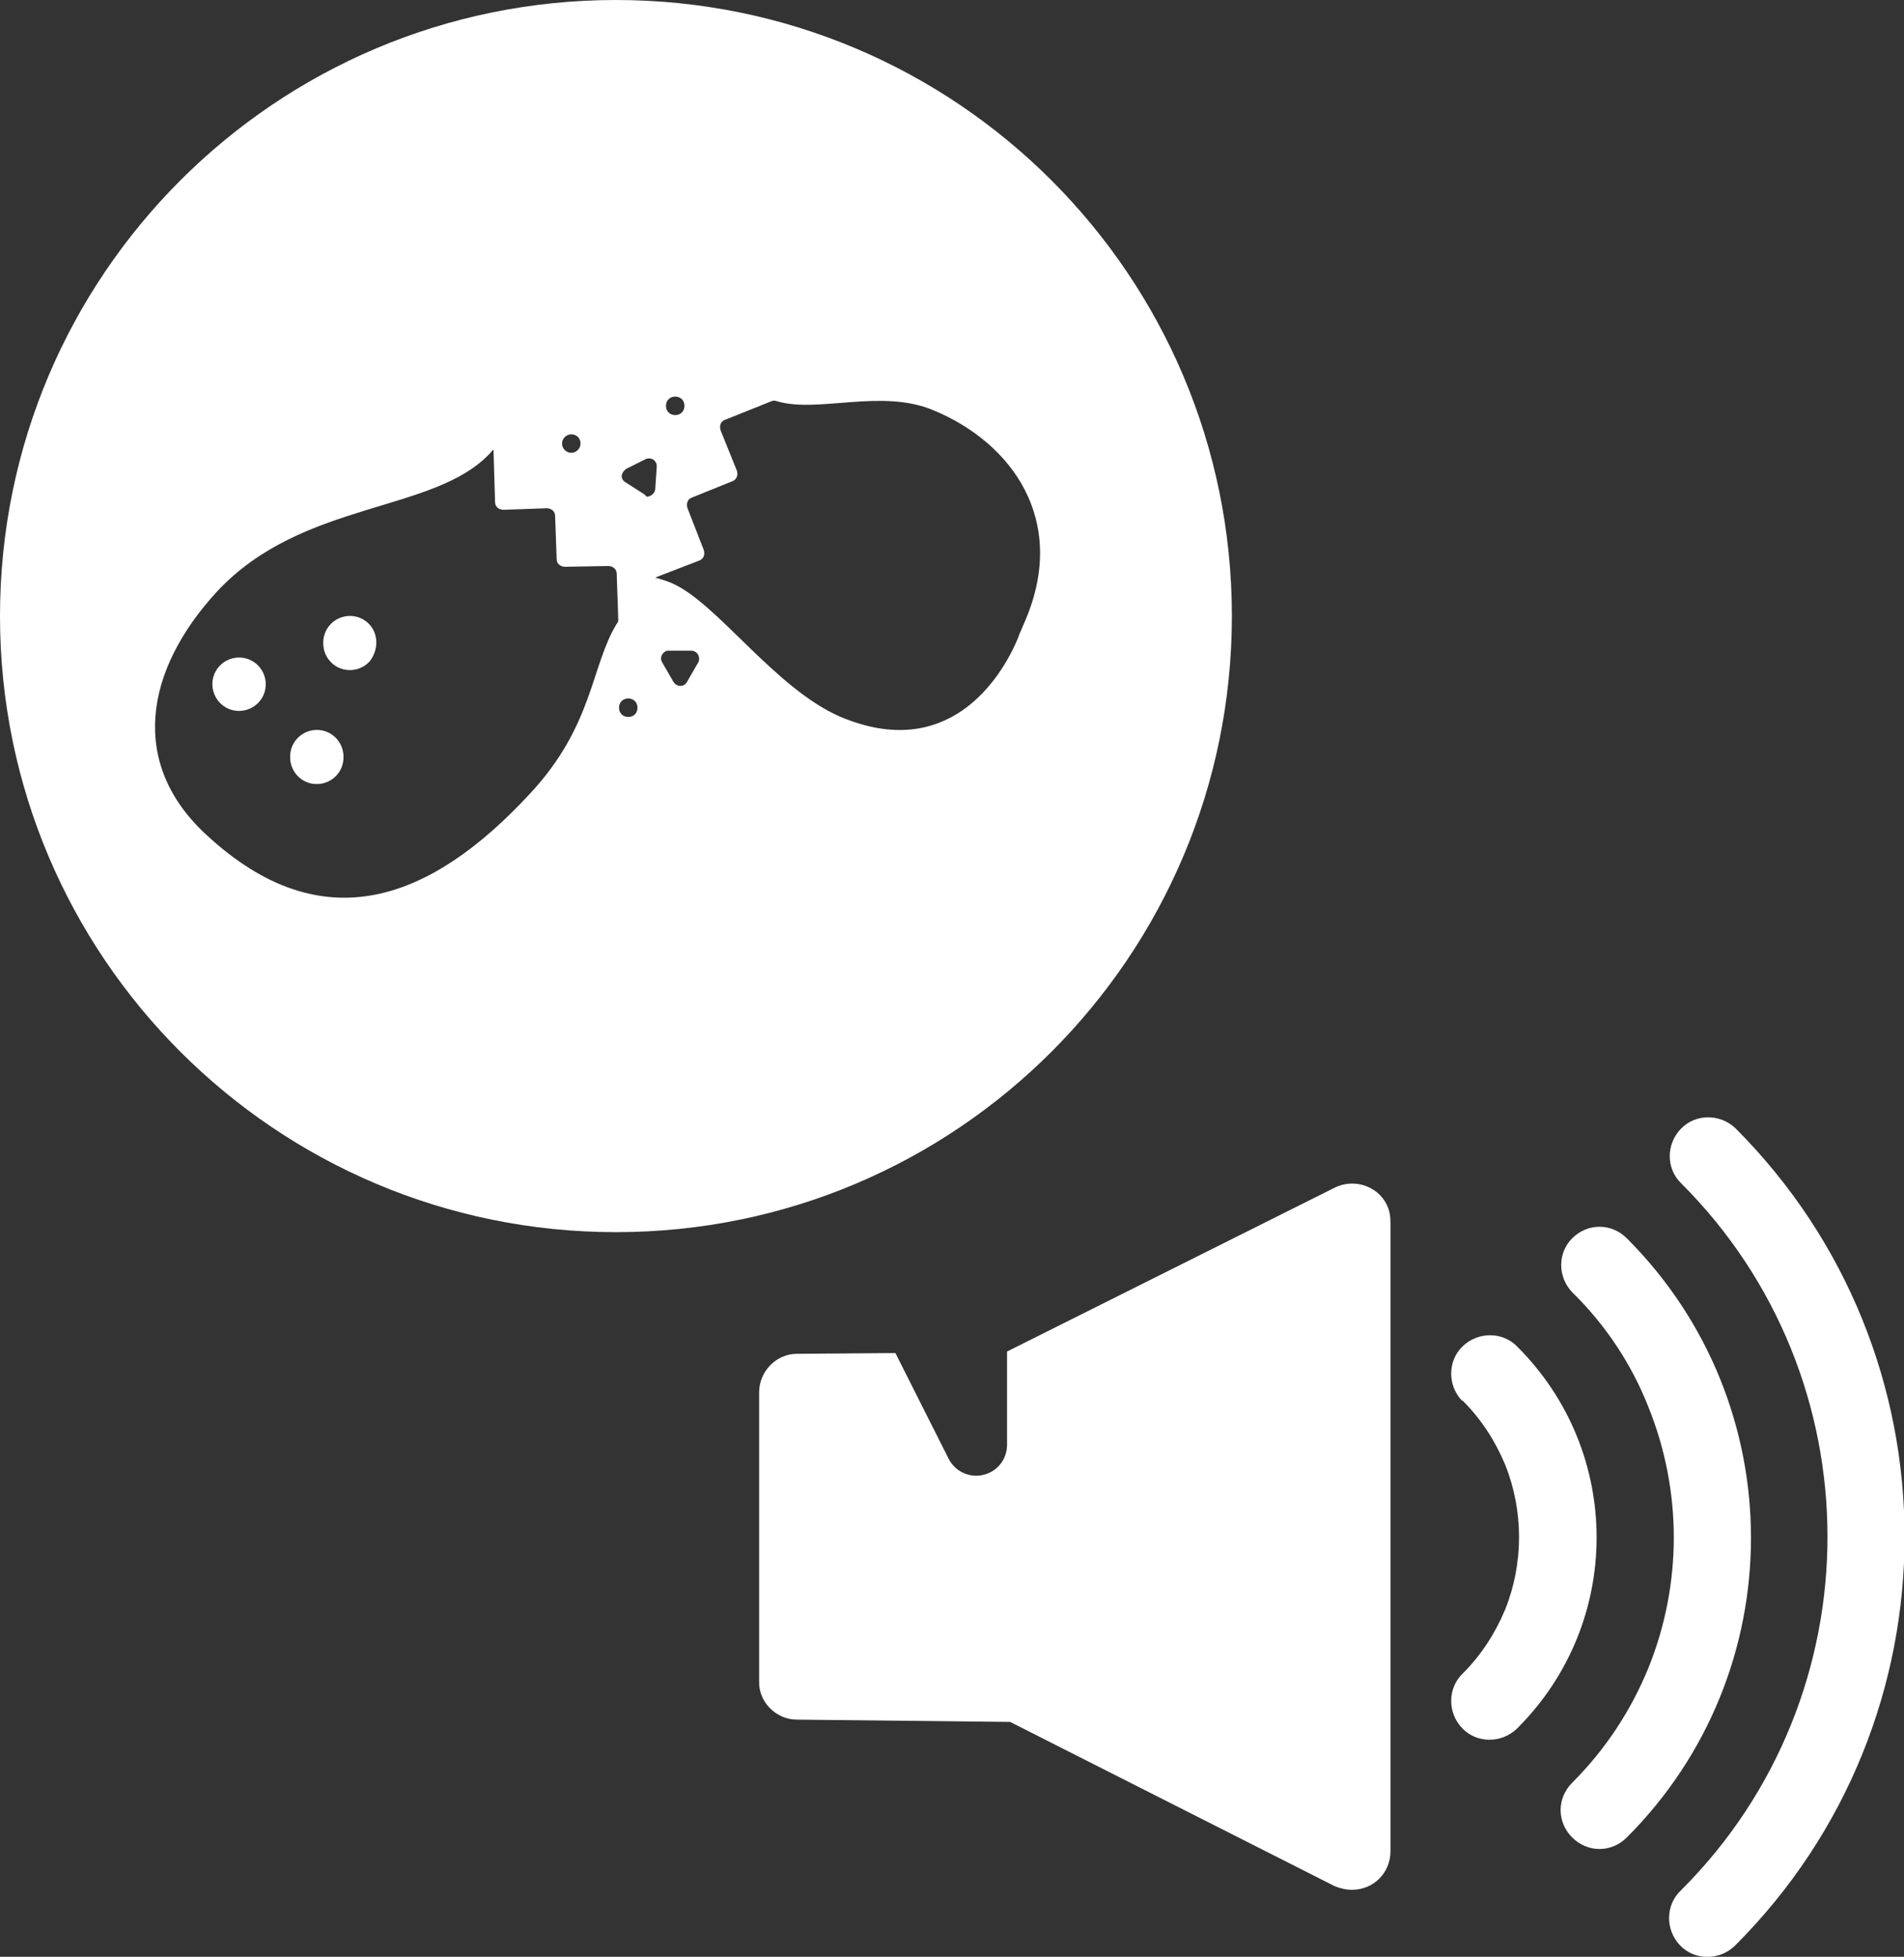
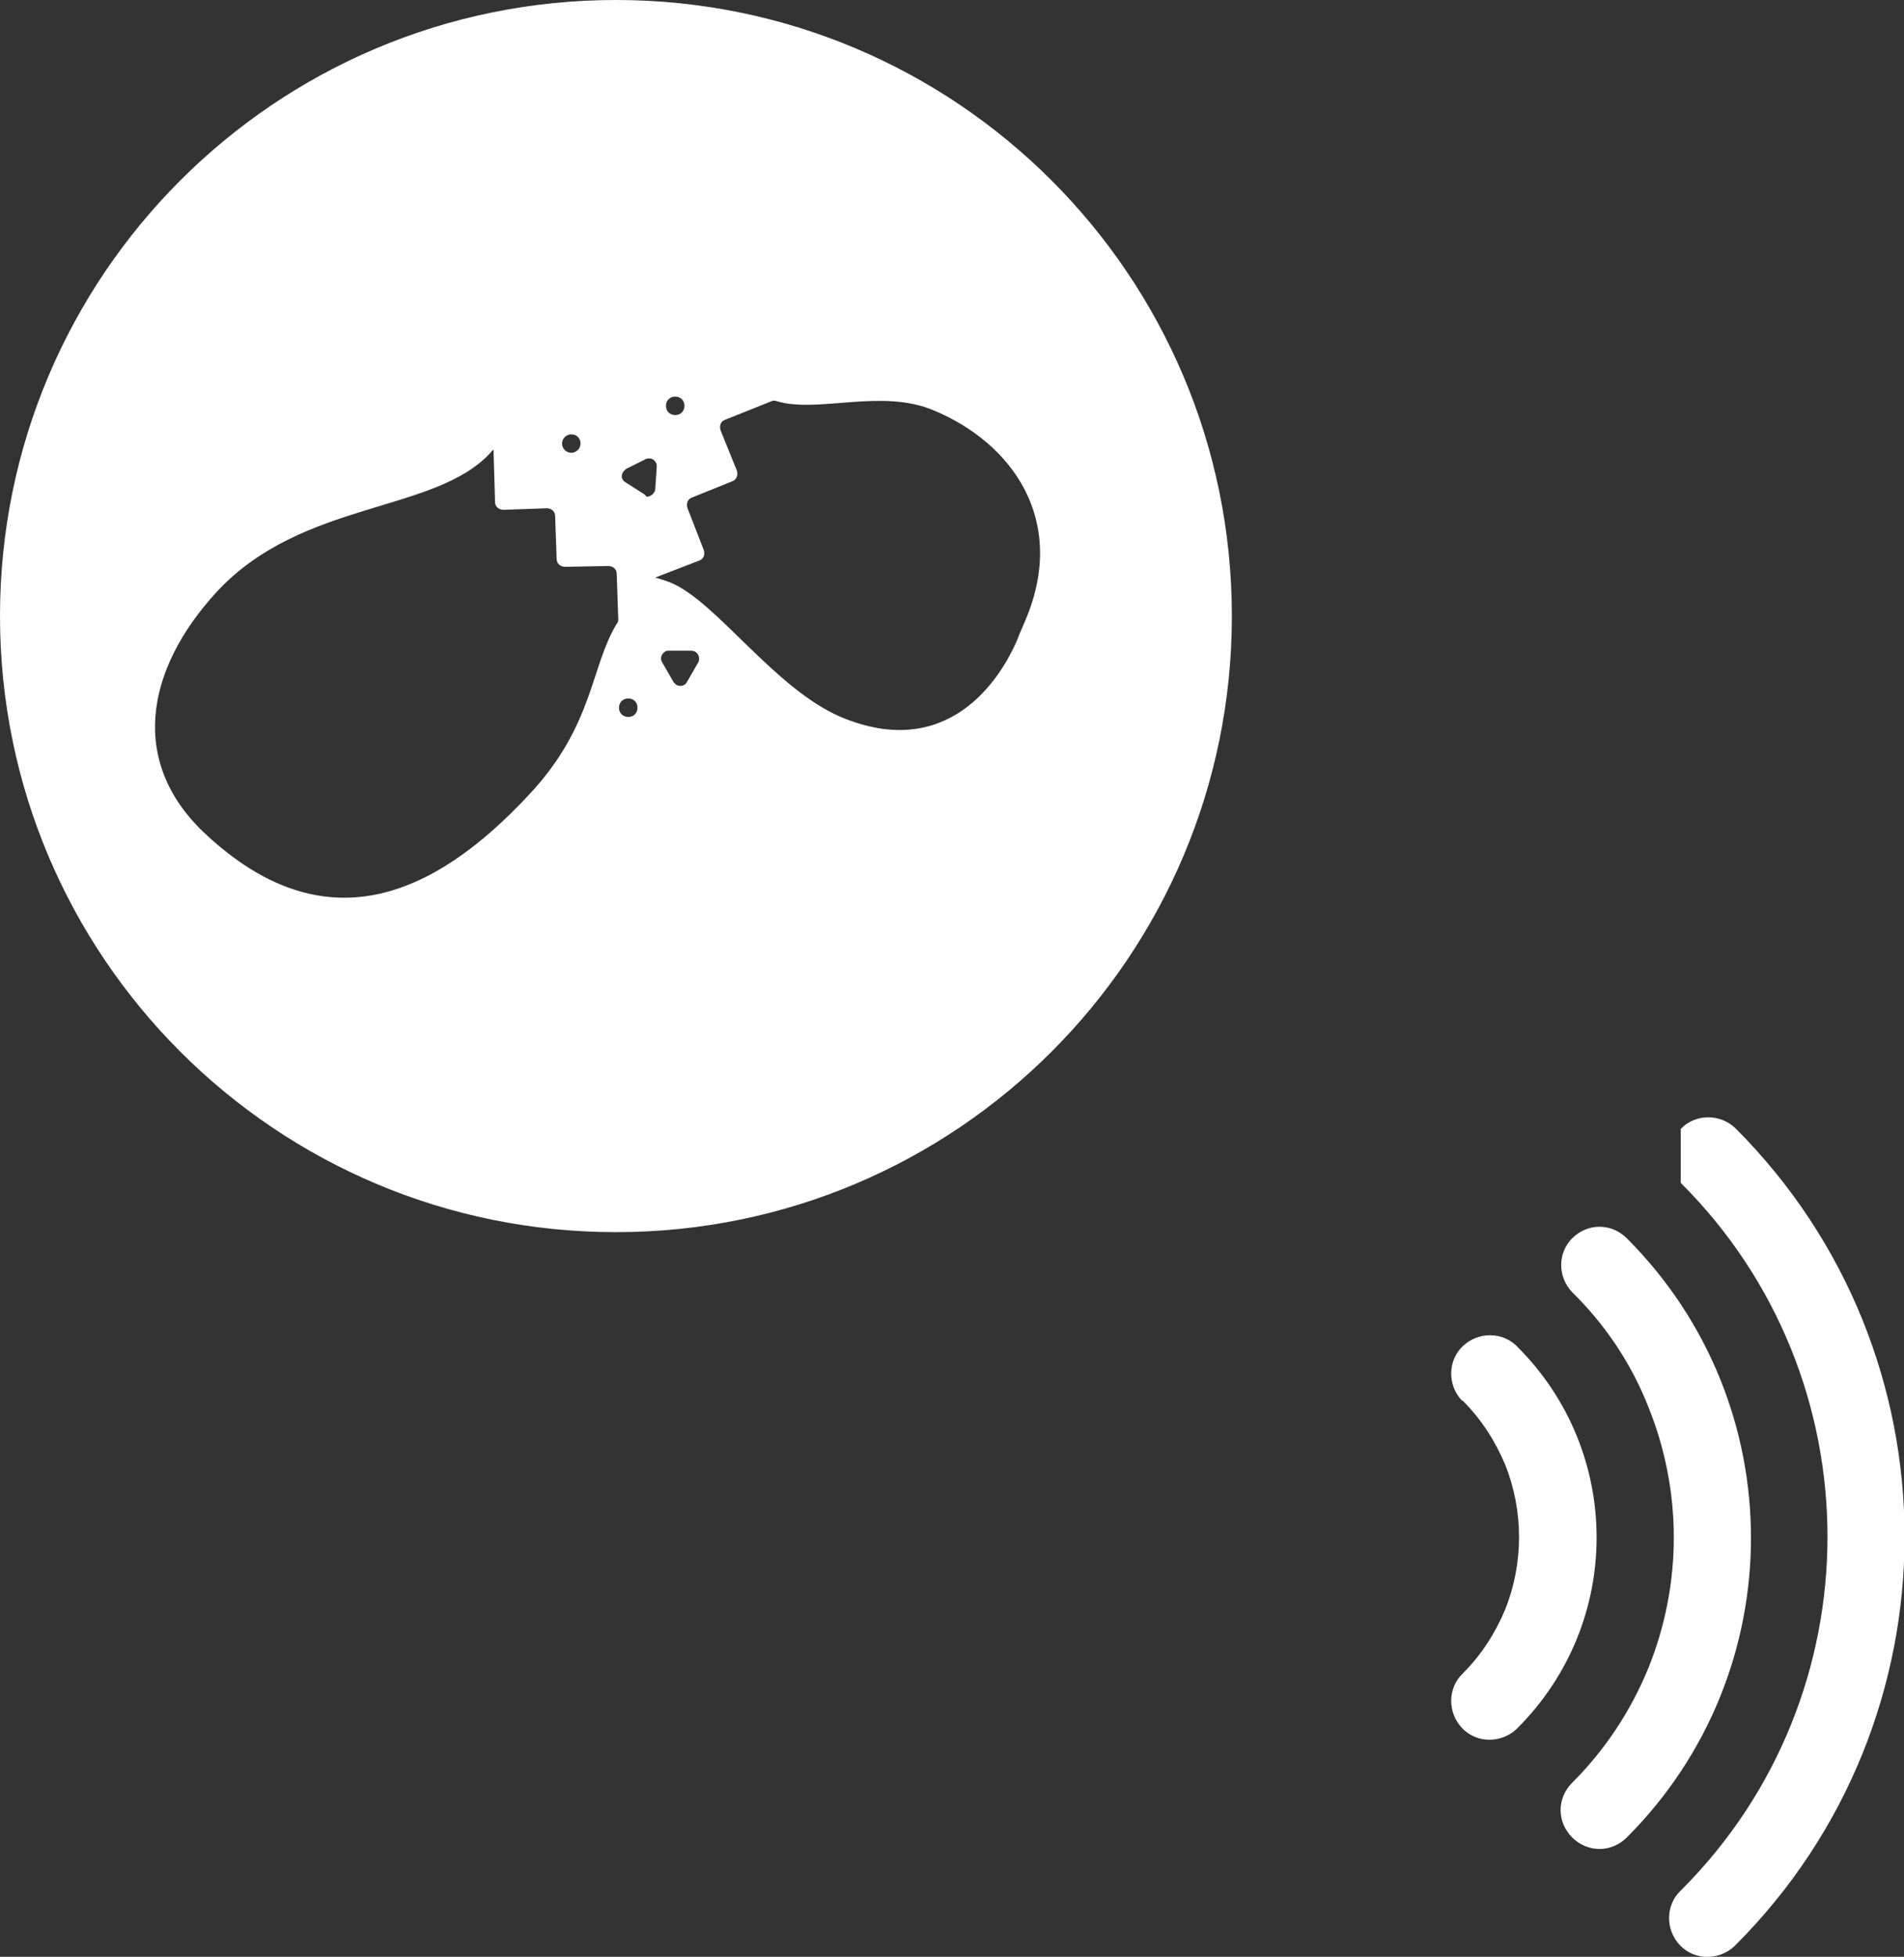
<svg xmlns="http://www.w3.org/2000/svg" enable-background="new 0 0 247.3 254.1" viewBox="0 0 247.3 254.1">
  <rect x="0" y="0" width="247.3" height="254.1" fill="#333333" stroke="none" />
  <g fill="#fff">
-     <path d="m 218.3 153.6 c 25.4 25.3 25.4 66.5 .1 91.8 0 0 -.1 .1 -.1 .1 -2 1.9 -2 5.1 -.1 7.1 s 5.1 2 7.1 .1 c 0 0 .1 -.1 .1 -.1 29.3 -29.3 29.3 -76.8 0 -106.1 -2 -1.9 -5.2 -1.9 -7.1 .1 s -1.9 5.1 0 7 z" />
+     <path d="m 218.3 153.6 c 25.4 25.3 25.4 66.5 .1 91.8 0 0 -.1 .1 -.1 .1 -2 1.9 -2 5.1 -.1 7.1 s 5.1 2 7.1 .1 c 0 0 .1 -.1 .1 -.1 29.3 -29.3 29.3 -76.8 0 -106.1 -2 -1.9 -5.2 -1.9 -7.1 .1 z" />
    <path d="m 190 181.9 c 2.4 2.4 4.2 5.2 5.5 8.3 2.4 6 2.4 12.8 0 18.8 -1.3 3.1 -3.1 5.9 -5.5 8.3 -2 1.9 -2 5.1 -.1 7.1 s 5.1 2 7.1 .1 c 0 0 .1 -.1 .1 -.1 13.7 -13.7 13.7 -35.8 0 -49.5 -1.9 -2 -5.1 -2 -7.1 -.1 s -2 5.1 -.1 7.1 c 0 -.1 .1 0 .1 0 z" />
    <path d="m 204.2 167.8 c 4.3 4.2 7.7 9.3 9.9 14.9 4.4 10.9 4.4 23 0 33.9 -2.3 5.6 -5.6 10.6 -9.9 14.9 -2 2 -2 5.1 0 7.1 s 5.1 2 7.1 0 c 21.5 -21.5 21.5 -56.3 0 -77.8 -2 -2 -5.1 -2 -7.1 0 -1.9 1.9 -1.9 5 0 7 z" />
-     <path d="m 33.4 86.3 c -1.4 -1.3 -3.6 -1.2 -4.9 .2 s -1.2 3.6 .2 4.9 3.6 1.2 4.9 -.2 c 1.2 -1.4 1.2 -3.6 -.2 -4.9 z m 10.1 9.4 c -1.4 -1.3 -3.6 -1.2 -4.9 .2 s -1.2 3.6 .2 4.9 3.6 1.2 4.9 -.2 c 1.2 -1.4 1.1 -3.6 -.2 -4.9 z m 4.3 -14.8 c -1.4 -1.3 -3.6 -1.2 -4.9 .2 s -1.2 3.6 .2 4.9 3.6 1.2 4.9 -.2 c 1.2 -1.4 1.2 -3.6 -.2 -4.9 z m 0 0 c -1.4 -1.3 -3.6 -1.2 -4.9 .2 s -1.2 3.6 .2 4.9 3.6 1.2 4.9 -.2 c 1.2 -1.4 1.2 -3.6 -.2 -4.9 z m -4.3 14.8 c -1.4 -1.3 -3.6 -1.2 -4.9 .2 s -1.2 3.6 .2 4.9 3.6 1.2 4.9 -.2 c 1.2 -1.4 1.1 -3.6 -.2 -4.9 z m -10.1 -9.4 c -1.4 -1.3 -3.6 -1.2 -4.9 .2 s -1.2 3.6 .2 4.9 3.6 1.2 4.9 -.2 c 1.2 -1.4 1.2 -3.6 -.2 -4.9 z m 0 0 c -1.4 -1.3 -3.6 -1.2 -4.9 .2 s -1.2 3.6 .2 4.9 3.6 1.2 4.9 -.2 c 1.2 -1.4 1.2 -3.6 -.2 -4.9 z m 10.1 9.4 c -1.4 -1.3 -3.6 -1.2 -4.9 .2 s -1.2 3.6 .2 4.9 3.6 1.2 4.9 -.2 c 1.2 -1.4 1.1 -3.6 -.2 -4.9 z m 4.3 -14.8 c -1.4 -1.3 -3.6 -1.2 -4.9 .2 s -1.2 3.6 .2 4.9 3.6 1.2 4.9 -.2 c 1.2 -1.4 1.2 -3.6 -.2 -4.9 z m 0 0 c -1.4 -1.3 -3.6 -1.2 -4.9 .2 s -1.2 3.6 .2 4.9 3.6 1.2 4.9 -.2 c 1.2 -1.4 1.2 -3.6 -.2 -4.9 z m -4.3 14.8 c -1.4 -1.3 -3.6 -1.2 -4.9 .2 s -1.2 3.6 .2 4.9 3.6 1.2 4.9 -.2 c 1.2 -1.4 1.1 -3.6 -.2 -4.9 z m -10.1 -9.4 c -1.4 -1.3 -3.6 -1.2 -4.9 .2 s -1.2 3.6 .2 4.9 3.6 1.2 4.9 -.2 c 1.2 -1.4 1.2 -3.6 -.2 -4.9 z m 0 0 c -1.4 -1.3 -3.6 -1.2 -4.9 .2 s -1.2 3.6 .2 4.9 3.6 1.2 4.9 -.2 c 1.2 -1.4 1.2 -3.6 -.2 -4.9 z m 10.1 9.4 c -1.4 -1.3 -3.6 -1.2 -4.9 .2 s -1.2 3.6 .2 4.9 3.6 1.2 4.9 -.2 c 1.2 -1.4 1.1 -3.6 -.2 -4.9 z m 4.3 -14.8 c -1.4 -1.3 -3.6 -1.2 -4.9 .2 s -1.2 3.6 .2 4.9 3.6 1.2 4.9 -.2 c 1.2 -1.4 1.2 -3.6 -.2 -4.9 z m 0 0 c -1.4 -1.3 -3.6 -1.2 -4.9 .2 s -1.2 3.6 .2 4.9 3.6 1.2 4.9 -.2 c 1.2 -1.4 1.2 -3.6 -.2 -4.9 z m -4.3 14.8 c -1.4 -1.3 -3.6 -1.2 -4.9 .2 s -1.2 3.6 .2 4.9 3.6 1.2 4.9 -.2 c 1.2 -1.4 1.1 -3.6 -.2 -4.9 z m -10.1 -9.4 c -1.4 -1.3 -3.6 -1.2 -4.9 .2 s -1.2 3.6 .2 4.9 3.6 1.2 4.9 -.2 c 1.2 -1.4 1.2 -3.6 -.2 -4.9 z m 0 0 c -1.4 -1.3 -3.6 -1.2 -4.9 .2 s -1.2 3.6 .2 4.9 3.6 1.2 4.9 -.2 c 1.2 -1.4 1.2 -3.6 -.2 -4.9 z m 10.1 9.4 c -1.4 -1.3 -3.6 -1.2 -4.9 .2 s -1.2 3.6 .2 4.9 3.6 1.2 4.9 -.2 c 1.2 -1.4 1.1 -3.6 -.2 -4.9 z m 4.3 -14.8 c -1.4 -1.3 -3.6 -1.2 -4.9 .2 s -1.2 3.6 .2 4.9 3.6 1.2 4.9 -.2 c 1.2 -1.4 1.2 -3.6 -.2 -4.9 z m 0 0 c -1.4 -1.3 -3.6 -1.2 -4.9 .2 s -1.2 3.6 .2 4.9 3.6 1.2 4.9 -.2 c 1.2 -1.4 1.2 -3.6 -.2 -4.9 z m -9.2 15 c -1.3 1.4 -1.2 3.6 .2 4.9 s 3.6 1.2 4.9 -.2 1.2 -3.6 -.2 -4.9 c -1.4 -1.2 -3.6 -1.2 -4.9 .2 z m -10.1 -9.4 c -1.3 1.4 -1.2 3.6 .2 4.9 s 3.6 1.2 4.9 -.2 1.2 -3.6 -.2 -4.9 c -1.4 -1.2 -3.6 -1.2 -4.9 .2 z m 19.3 -5.5 c -1.4 -1.3 -3.6 -1.2 -4.9 .2 s -1.2 3.6 .2 4.9 3.6 1.2 4.9 -.2 c 1.2 -1.5 1.2 -3.7 -.2 -4.9 z m -9.2 15 c -1.3 1.4 -1.2 3.6 .2 4.9 s 3.6 1.2 4.9 -.2 1.2 -3.6 -.2 -4.9 -3.6 -1.3 -4.9 .2 c 0 -.1 0 -.1 0 0 z m -10.1 -9.5 c -1.3 1.4 -1.2 3.6 .2 4.9 s 3.6 1.2 4.9 -.2 1.2 -3.6 -.2 -4.9 c -1.4 -1.2 -3.6 -1.2 -4.9 .2 z m 4.9 -.2 c -1.4 -1.3 -3.6 -1.2 -4.9 .2 s -1.2 3.6 .2 4.9 3.6 1.2 4.9 -.2 c 1.2 -1.4 1.2 -3.6 -.2 -4.9 z m 10.1 9.4 c -1.4 -1.3 -3.6 -1.2 -4.9 .2 s -1.2 3.6 .2 4.9 3.6 1.2 4.9 -.2 c 1.2 -1.4 1.1 -3.6 -.2 -4.9 z m 4.3 -14.8 c -1.4 -1.3 -3.6 -1.2 -4.9 .2 s -1.2 3.6 .2 4.9 3.6 1.2 4.9 -.2 c 1.2 -1.4 1.2 -3.6 -.2 -4.9 z m 0 0 c -1.4 -1.3 -3.6 -1.2 -4.9 .2 s -1.2 3.6 .2 4.9 3.6 1.2 4.9 -.2 c 1.2 -1.4 1.2 -3.6 -.2 -4.9 z m -4.3 14.8 c -1.4 -1.3 -3.6 -1.2 -4.9 .2 s -1.2 3.6 .2 4.9 3.6 1.2 4.9 -.2 c 1.2 -1.4 1.1 -3.6 -.2 -4.9 z m -10.1 -9.4 c -1.4 -1.3 -3.6 -1.2 -4.9 .2 s -1.2 3.6 .2 4.9 3.6 1.2 4.9 -.2 c 1.2 -1.4 1.2 -3.6 -.2 -4.9 z m 0 0 c -1.4 -1.3 -3.6 -1.2 -4.9 .2 s -1.2 3.6 .2 4.9 3.6 1.2 4.9 -.2 c 1.2 -1.4 1.2 -3.6 -.2 -4.9 z m 10.1 9.4 c -1.4 -1.3 -3.6 -1.2 -4.9 .2 s -1.2 3.6 .2 4.9 3.6 1.2 4.9 -.2 c 1.2 -1.4 1.1 -3.6 -.2 -4.9 z m 4.3 -14.8 c -1.4 -1.3 -3.6 -1.2 -4.9 .2 s -1.2 3.6 .2 4.9 3.6 1.2 4.9 -.2 c 1.2 -1.4 1.2 -3.6 -.2 -4.9 z m 0 0 c -1.4 -1.3 -3.6 -1.2 -4.9 .2 s -1.2 3.6 .2 4.9 3.6 1.2 4.9 -.2 c 1.2 -1.4 1.2 -3.6 -.2 -4.9 z m -4.3 14.8 c -1.4 -1.3 -3.6 -1.2 -4.9 .2 s -1.2 3.6 .2 4.9 3.6 1.2 4.9 -.2 c 1.2 -1.4 1.1 -3.6 -.2 -4.9 z m -10.1 -9.4 c -1.4 -1.3 -3.6 -1.2 -4.9 .2 s -1.2 3.6 .2 4.9 3.6 1.2 4.9 -.2 c 1.2 -1.4 1.2 -3.6 -.2 -4.9 z m 0 0 c -1.4 -1.3 -3.6 -1.2 -4.9 .2 s -1.2 3.6 .2 4.9 3.6 1.2 4.9 -.2 c 1.2 -1.4 1.2 -3.6 -.2 -4.9 z m 10.1 9.4 c -1.4 -1.3 -3.6 -1.2 -4.9 .2 s -1.2 3.6 .2 4.9 3.6 1.2 4.9 -.2 c 1.2 -1.4 1.1 -3.6 -.2 -4.9 z m 4.3 -14.8 c -1.4 -1.3 -3.6 -1.2 -4.9 .2 s -1.2 3.6 .2 4.9 3.6 1.2 4.9 -.2 c 1.2 -1.4 1.2 -3.6 -.2 -4.9 z m 0 0 c -1.4 -1.3 -3.6 -1.2 -4.9 .2 s -1.2 3.6 .2 4.9 3.6 1.2 4.9 -.2 c 1.2 -1.4 1.2 -3.6 -.2 -4.9 z m -4.3 14.8 c -1.4 -1.3 -3.6 -1.2 -4.9 .2 s -1.2 3.6 .2 4.9 3.6 1.2 4.9 -.2 c 1.2 -1.4 1.1 -3.6 -.2 -4.9 z m -10.1 -9.4 c -1.4 -1.3 -3.6 -1.2 -4.9 .2 s -1.2 3.6 .2 4.9 3.6 1.2 4.9 -.2 c 1.2 -1.4 1.2 -3.6 -.2 -4.9 z m 0 0 c -1.4 -1.3 -3.6 -1.2 -4.9 .2 s -1.2 3.6 .2 4.9 3.6 1.2 4.9 -.2 c 1.2 -1.4 1.2 -3.6 -.2 -4.9 z m 10.1 9.4 c -1.4 -1.3 -3.6 -1.2 -4.9 .2 s -1.2 3.6 .2 4.9 3.6 1.2 4.9 -.2 c 1.2 -1.4 1.1 -3.6 -.2 -4.9 z m 4.3 -14.8 c -1.4 -1.3 -3.6 -1.2 -4.9 .2 s -1.2 3.6 .2 4.9 3.6 1.2 4.9 -.2 c 1.2 -1.4 1.2 -3.6 -.2 -4.9 z m 0 0 c -1.4 -1.3 -3.6 -1.2 -4.9 .2 s -1.2 3.6 .2 4.9 3.6 1.2 4.9 -.2 c 1.2 -1.4 1.2 -3.6 -.2 -4.9 z m -4.3 14.8 c -1.4 -1.3 -3.6 -1.2 -4.9 .2 s -1.2 3.6 .2 4.9 3.6 1.2 4.9 -.2 c 1.2 -1.4 1.1 -3.6 -.2 -4.9 z m -10.1 -9.4 c -1.4 -1.3 -3.6 -1.2 -4.9 .2 s -1.2 3.6 .2 4.9 3.6 1.2 4.9 -.2 c 1.2 -1.4 1.2 -3.6 -.2 -4.9 z" />
    <path d="m 80 0 c -44.2 0 -80 35.8 -80 80 s 35.8 80 80 80 80 -35.8 80 -80 -35.8 -80 -80 -80 z m 8.9 52.7 c 0 .7 -.5 1.2 -1.2 1.2 s -1.2 -.5 -1.2 -1.2 .5 -1.2 1.2 -1.2 1.2 .5 1.2 1.2 z m -13.5 4.9 c 0 .7 -.6 1.2 -1.2 1.2 s -1.2 -.5 -1.2 -1.2 .6 -1.2 1.2 -1.2 c .7 0 1.2 .5 1.2 1.2 z m -6.6 45.5 c -12.7 13.7 -26.8 19.4 -42 5.3 -10 -9.2 -8.1 -21.3 1.4 -31.6 11.1 -11.9 28.2 -10.1 35.5 -18 .1 -.1 .2 -.3 .4 -.4 l .2 6.8 c 0 .6 .5 1 1.1 1 l 5.6 -.2 c .6 0 1.1 .4 1.1 1 l .2 5.6 c 0 .6 .5 1 1.1 1 l 5.6 -.1 c .6 0 1.1 .4 1.1 1 l .2 5.9 c 0 .2 0 .4 -.2 .6 -3.4 5.6 -3 13.2 -11.3 22.1 z m 12.8 -10 c -.7 0 -1.2 -.5 -1.2 -1.2 s .5 -1.2 1.2 -1.2 1.2 .5 1.2 1.2 -.5 1.2 -1.2 1.2 c 0 .1 0 .1 0 0 z m 2.1 -28.9 l -2.5 -1.6 c -.5 -.3 -.6 -.9 -.2 -1.4 .1 -.1 .2 -.2 .3 -.3 l 2.6 -1.3 c .5 -.2 1.1 0 1.3 .5 .1 .1 .1 .3 .1 .5 l -.2 3 c -.1 .5 -.6 .9 -1.1 .9 -.1 -.1 -.2 -.2 -.3 -.3 z m 7 21.8 l -1.5 2.6 c -.3 .5 -.9 .6 -1.4 .3 -.1 -.1 -.2 -.2 -.3 -.3 l -1.5 -2.6 c -.3 -.5 -.1 -1.1 .4 -1.4 .1 -.1 .3 -.1 .4 -.1 h 3 c .6 0 1 .5 1 1 0 .2 0 .4 -.1 .5 z m 42.5 -5.5 l -.6 1.4 c 0 .1 -.1 .2 -.1 .2 l -.3 .8 c -2.3 5.5 -9.2 16 -23 10.2 -8.6 -3.7 -16.1 -14.9 -22 -17.4 -.7 -.3 -1.4 -.5 -2.1 -.7 l 5.7 -2.2 c .6 -.2 .8 -.8 .6 -1.4 l -2.1 -5.4 c -.2 -.6 0 -1.2 .6 -1.4 l 5.2 -2.1 c .6 -.2 .8 -.9 .6 -1.4 l -2.1 -5.2 c -.2 -.6 0 -1.2 .6 -1.4 l 6 -2.4 c .2 -.1 .5 -.1 .7 0 5.4 1.6 13.6 -1.7 20.4 1.2 10.1 4.2 17.4 14.2 11.9 27.2 z" />
-     <path d="m 180.6 158.7 v 81.7 c 0 2.8 -2.2 5 -5 5 -.8 0 -1.6 -.2 -2.3 -.5 l -42.1 -21.3 -27.7 -.3 c -2.7 0 -5 -2.3 -4.9 -5 v -37.5 c 0 -2.7 2.2 -5 4.9 -5 l 12.8 -.1 6.9 13.7 c 1 2 3.4 2.8 5.4 1.8 1.4 -.7 2.2 -2.1 2.2 -3.6 v -12.1 l 42.6 -21.3 c 2.5 -1.2 5.5 -.2 6.7 2.2 .4 .8 .5 1.6 .5 2.3 z" />
  </g>
</svg>